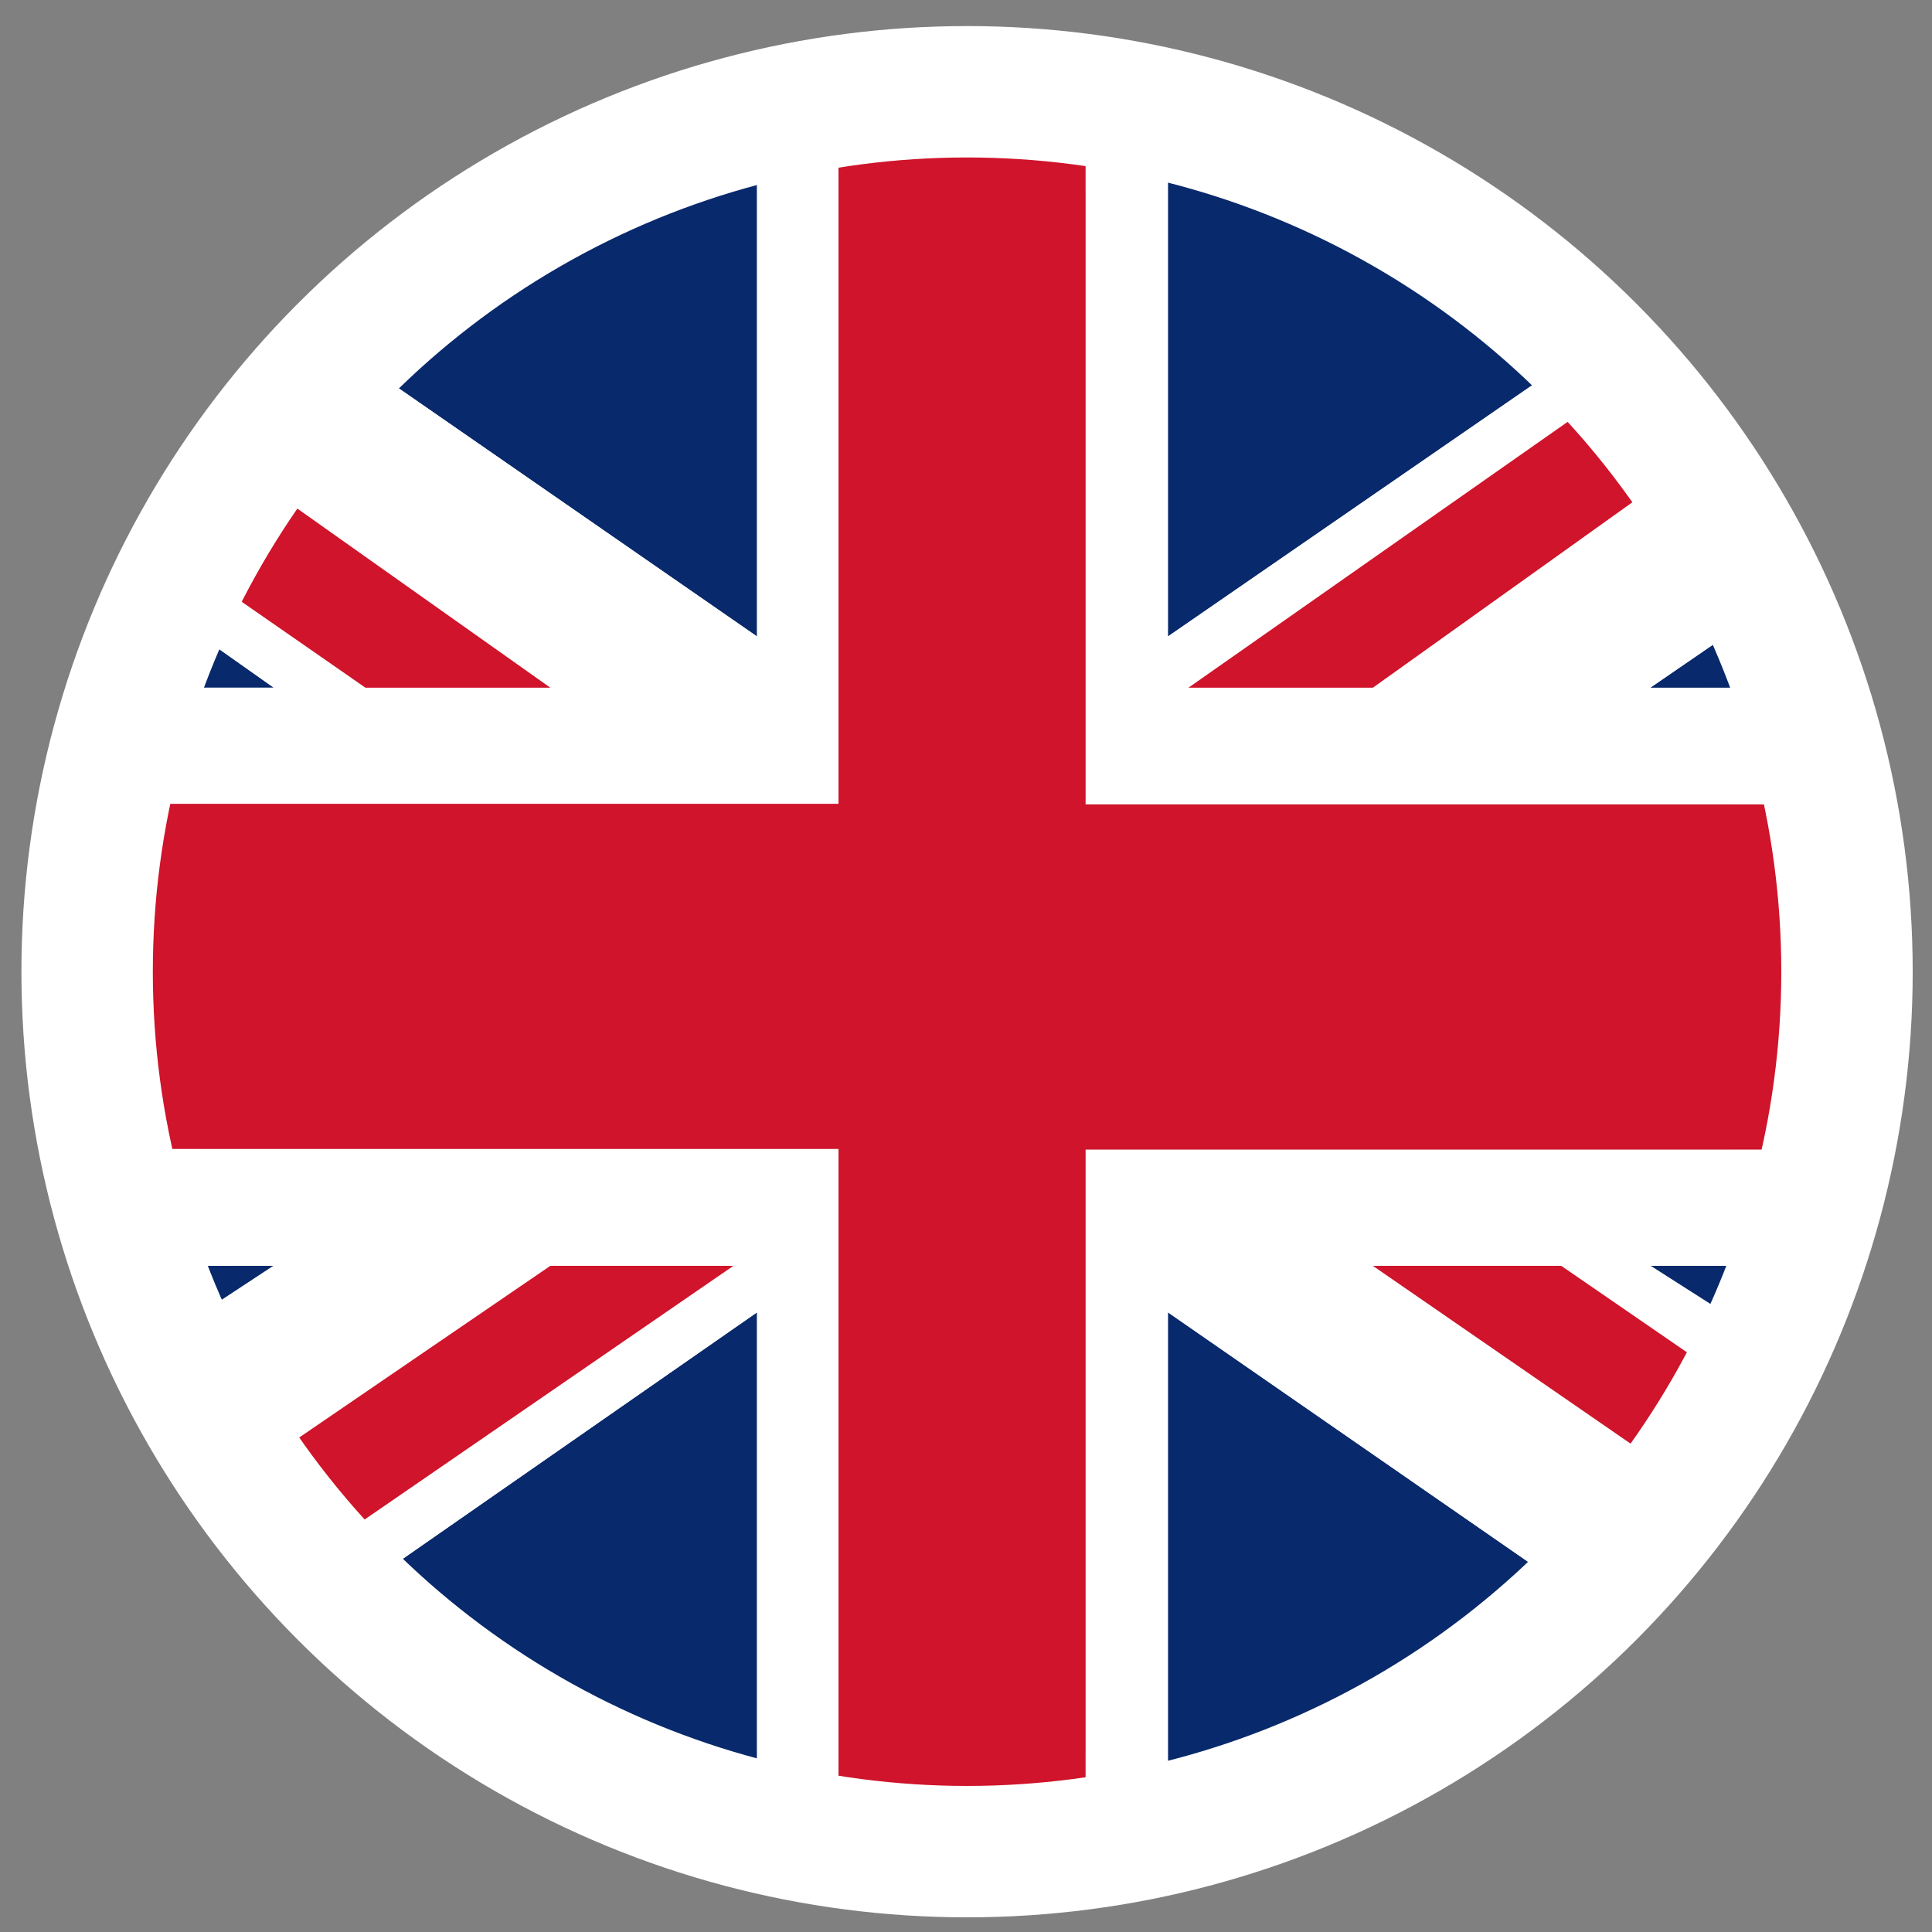
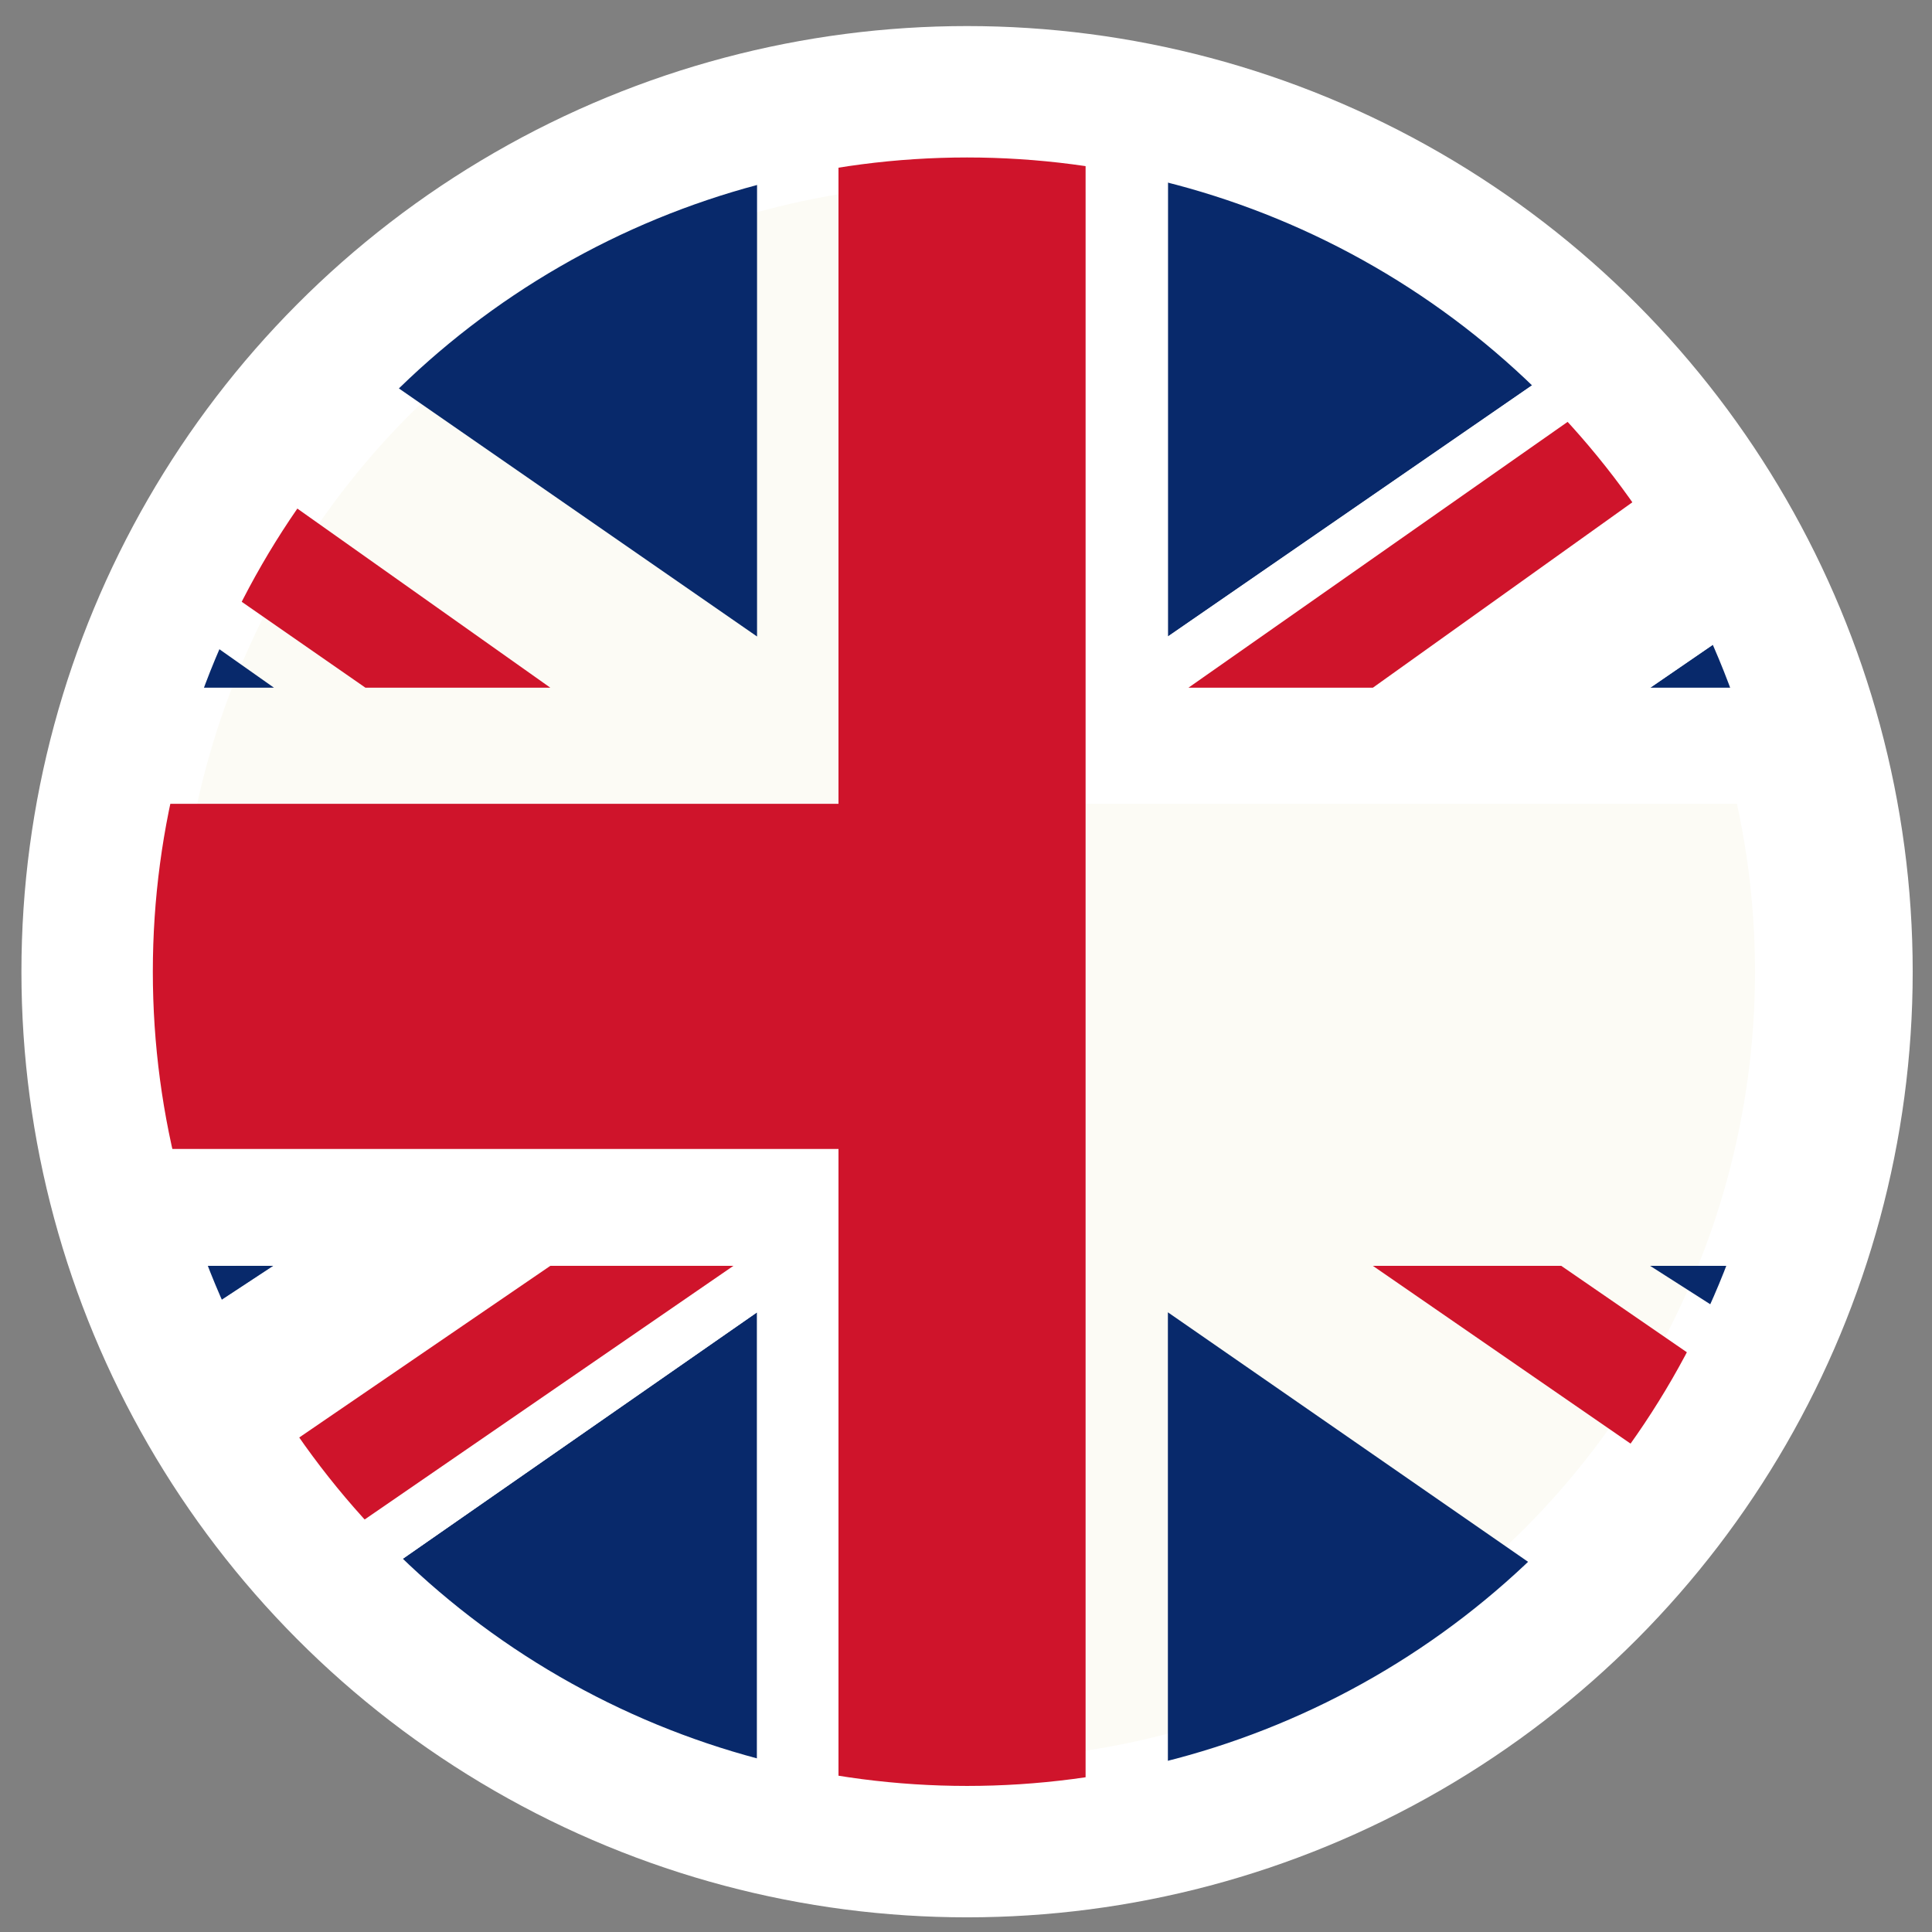
<svg xmlns="http://www.w3.org/2000/svg" width="200" height="200" viewBox="0 0 200 200">
  <rect x="0" y="0" width="200" height="200" fill="#808080" stroke="none" />
  <circle cx="100.11" cy="100.59" r="89.73" style="fill: #fcfbf5;stroke: #fff;stroke-miterlimit: 10;stroke-width: 16.324px" />
  <g>
    <path d="M120.9,186.32c15.92-3.9,30.11-10.66,41.63-21.63L120.9,135.85v50.47" style="fill: #08296b" />
    <path d="M36.92,164.69c11.16,11,25.71,17.73,41.45,21.63V135.85L36.92,164.69" style="fill: #08296b" />
    <path d="M78.37,15.37C62.63,19.45,48.08,26,36.92,37.18L78.37,65.89V15.37" style="fill: #08296b" />
    <polyline points="15.93 131.04 18.33 137.62 28.36 131.04 15.93 131.04" style="fill: #08296b" />
    <path d="M162.53,37.18C151,26,136.82,19.45,120.9,15.37V65.89l41.63-28.71" style="fill: #08296b" />
    <polyline points="182.89 71.19 181.12 64.12 170.82 71.19 182.89 71.19" style="fill: #08296b" />
    <polyline points="18.33 64.12 15.93 71.19 28.36 71.19 18.33 64.12" style="fill: #08296b" />
    <polyline points="181.12 137.62 182.89 131.04 170.82 131.04 181.12 137.62" style="fill: #08296b" />
-     <path d="M112.38,188.09l8.52-1.77V135.85l41.63,28.84c3.53-3.54,6.16-8.84,8.84-13.47L142.12,131h19.5l16,11,3.54-4.4L170.82,131h12.07L185.56,119H112.38v69.11" style="fill: #fff" />
    <path d="M185.56,83.21l-2.67-12H170.82l10.3-7.07c-2.68-5-6.21-9.25-9.75-13.83l-29.25,20.9H123L165.52,41.4l-3-4.22L120.9,65.89V15.37l-8.52-1.22V83.21h73.18" style="fill: #fff" />
-     <path d="M86.8,14.15l-8.43,1.22V65.89L36.92,37.18C33,40.72,30.53,46,27.45,50.29L57,71.19H37.83L21.24,59.67l-2.91,4.45,10,7.07H15.93l-2.36,12H86.8V14.15" style="fill: #fff" />
    <path d="M13.57,119,15.93,131H28.35l-10,6.58c2.32,5.3,6,9.39,9.12,13.6L57,131h19L33.66,160.11l3.26,4.58,41.45-28.84v50.47l8.43,1.77V119H13.57" style="fill: #fff" />
-     <path d="M112.38,188.09V119h73.18c1.23-6.16,3.54-12,3.54-18,0-6.4-2.31-12.07-3.54-17.73H112.38V14.15c-4.27-1-8.3-2.86-12.75-2.86C95,11.29,91,13.11,86.8,14.15V83.21H13.57C12.39,88.87,10,94.54,10,100.94c0,6,2.4,11.88,3.58,18H86.8v69.11c4.17.36,8.21,2.13,12.83,2.13,4.45,0,8.48-1.77,12.75-2.13" style="fill: #cf142b" />
+     <path d="M112.38,188.09V119h73.18H112.38V14.15c-4.27-1-8.3-2.86-12.75-2.86C95,11.29,91,13.11,86.8,14.15V83.21H13.57C12.39,88.87,10,94.54,10,100.94c0,6,2.4,11.88,3.58,18H86.8v69.11c4.17.36,8.21,2.13,12.83,2.13,4.45,0,8.48-1.77,12.75-2.13" style="fill: #cf142b" />
    <polyline points="56.97 131.04 27.45 151.22 33.66 160.11 75.92 131.04 56.97 131.04" style="fill: #cf142b" />
    <polyline points="56.97 71.19 27.45 50.29 21.24 59.67 37.83 71.19 56.97 71.19" style="fill: #cf142b" />
    <polyline points="142.12 131.04 171.37 151.22 177.58 142.02 161.62 131.04 142.12 131.04" style="fill: #cf142b" />
    <polyline points="142.12 71.19 171.37 50.29 165.52 41.4 123.03 71.19 142.12 71.19" style="fill: #cf142b" />
  </g>
  <circle cx="100.11" cy="100.59" r="89.73" style="fill: none;stroke: #fff;stroke-miterlimit: 10;stroke-width: 10.882px" />
</svg>